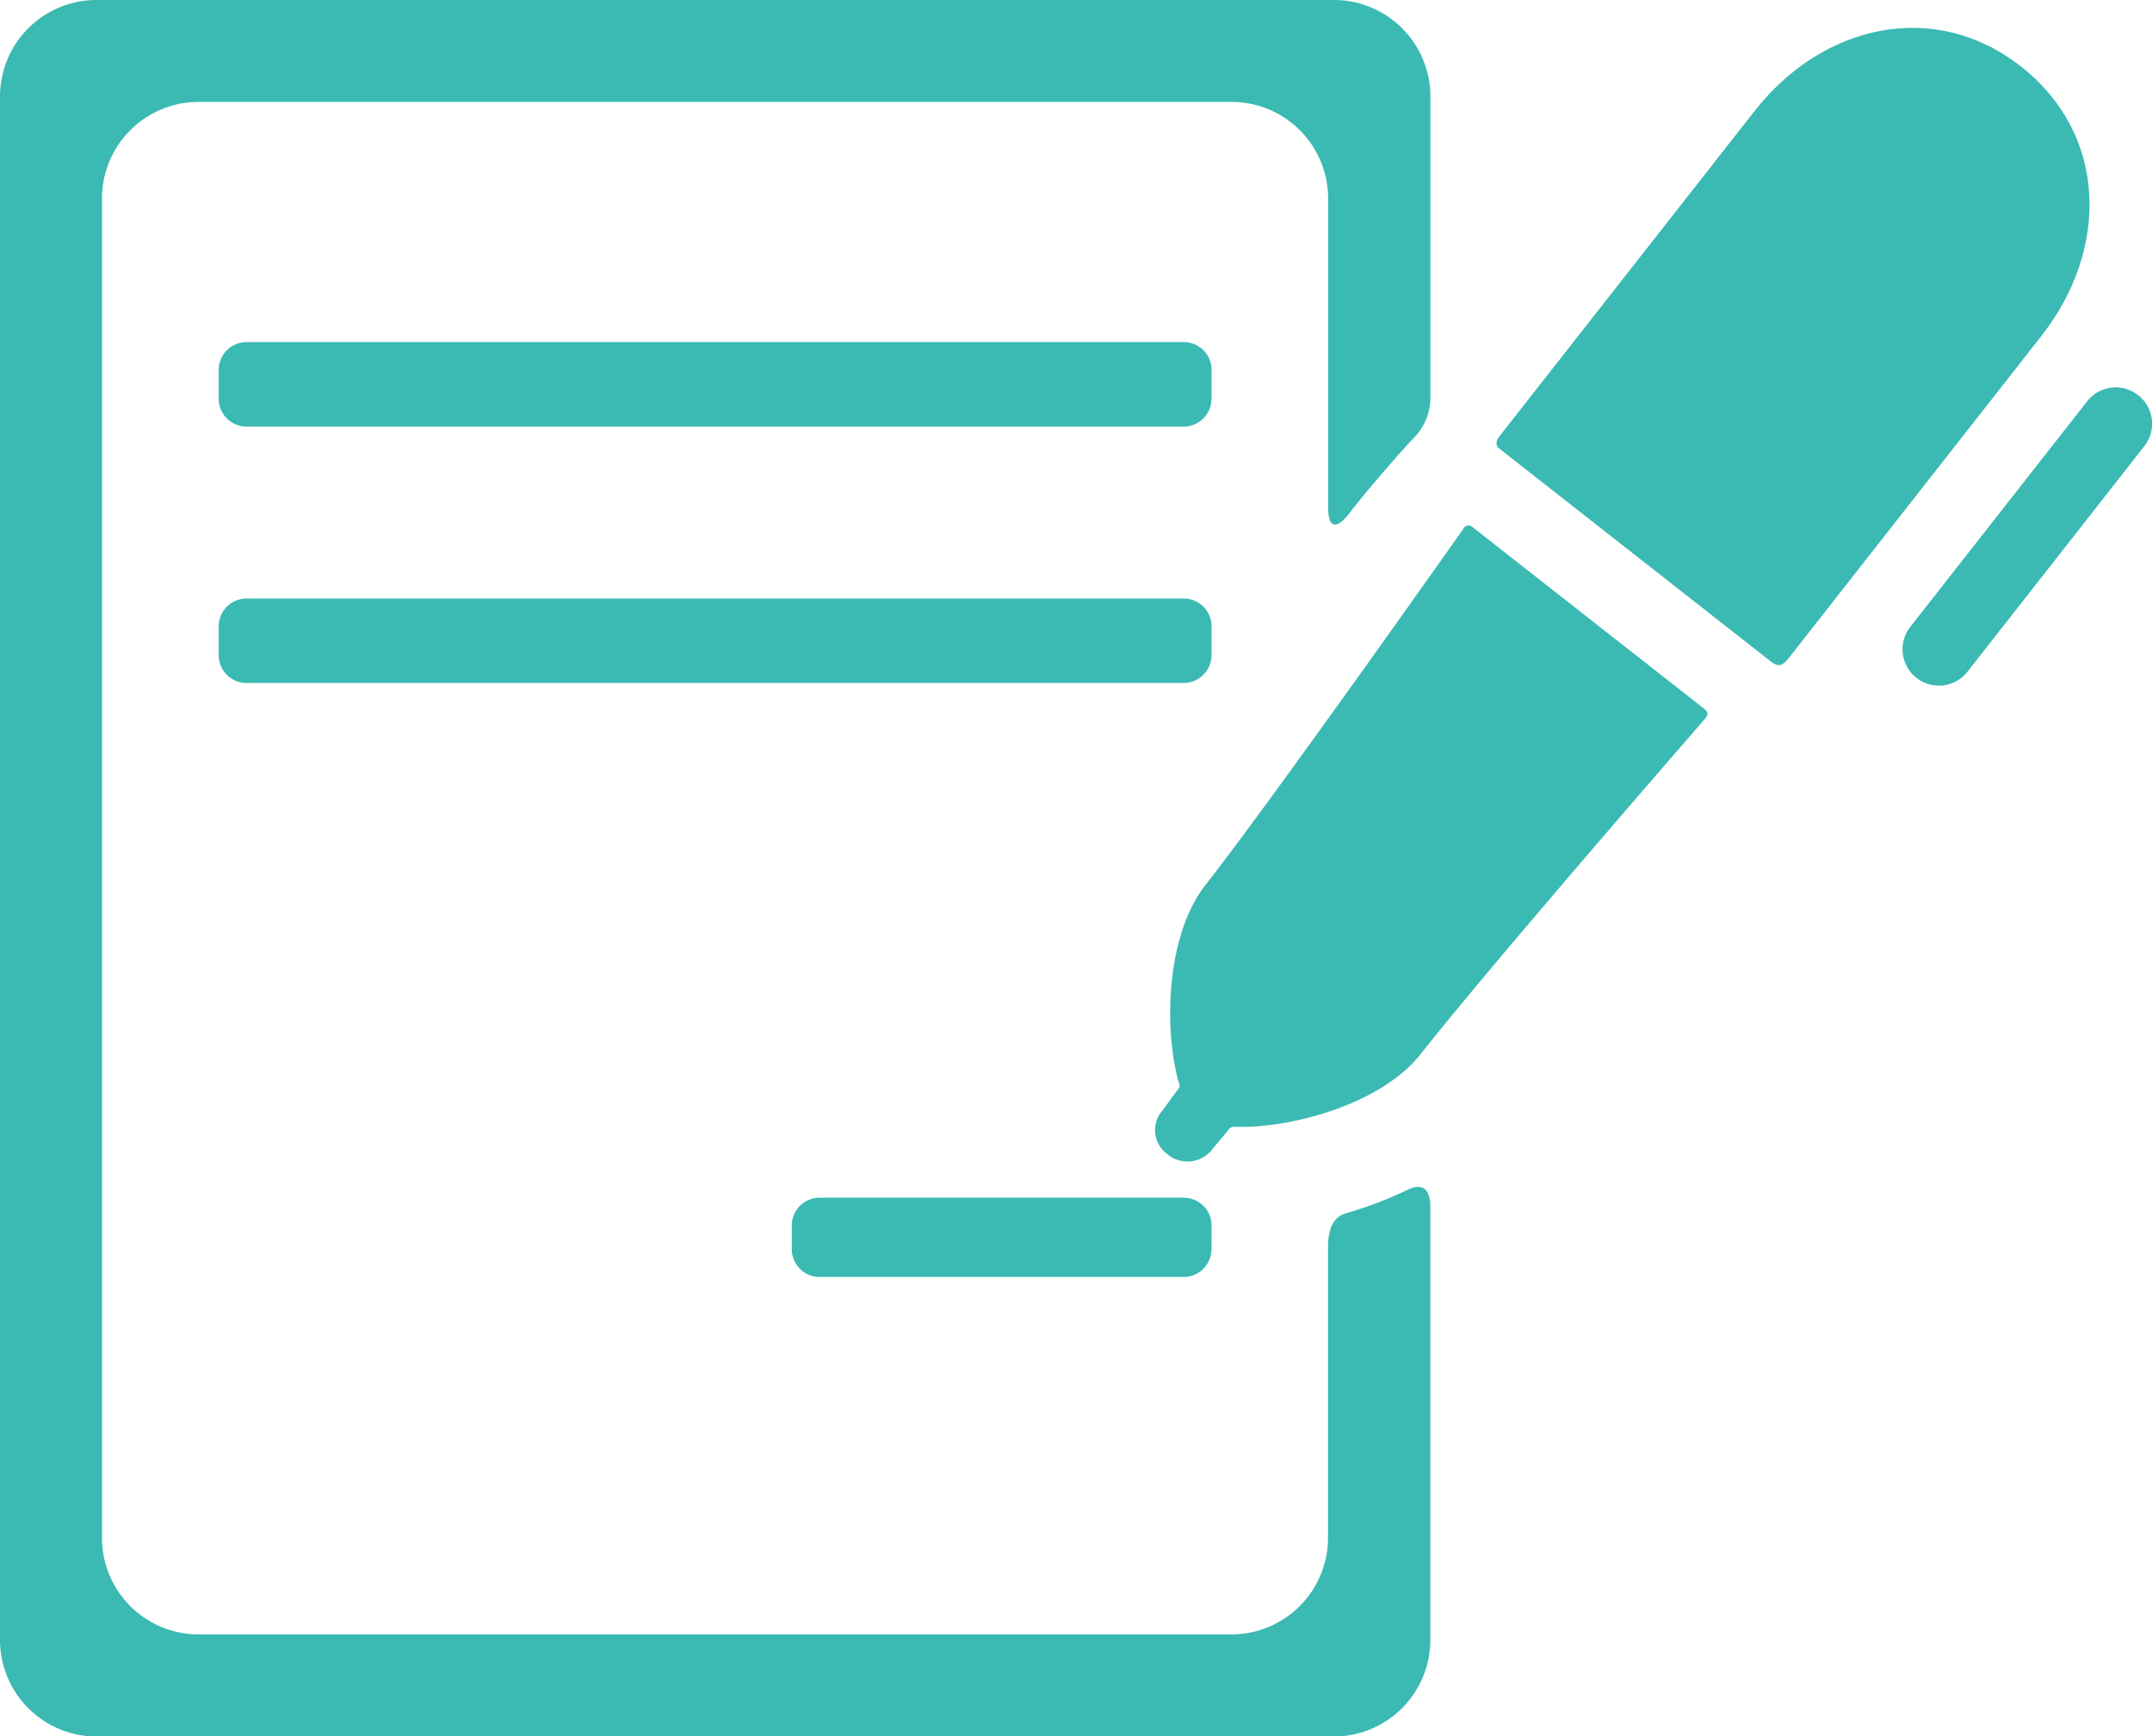
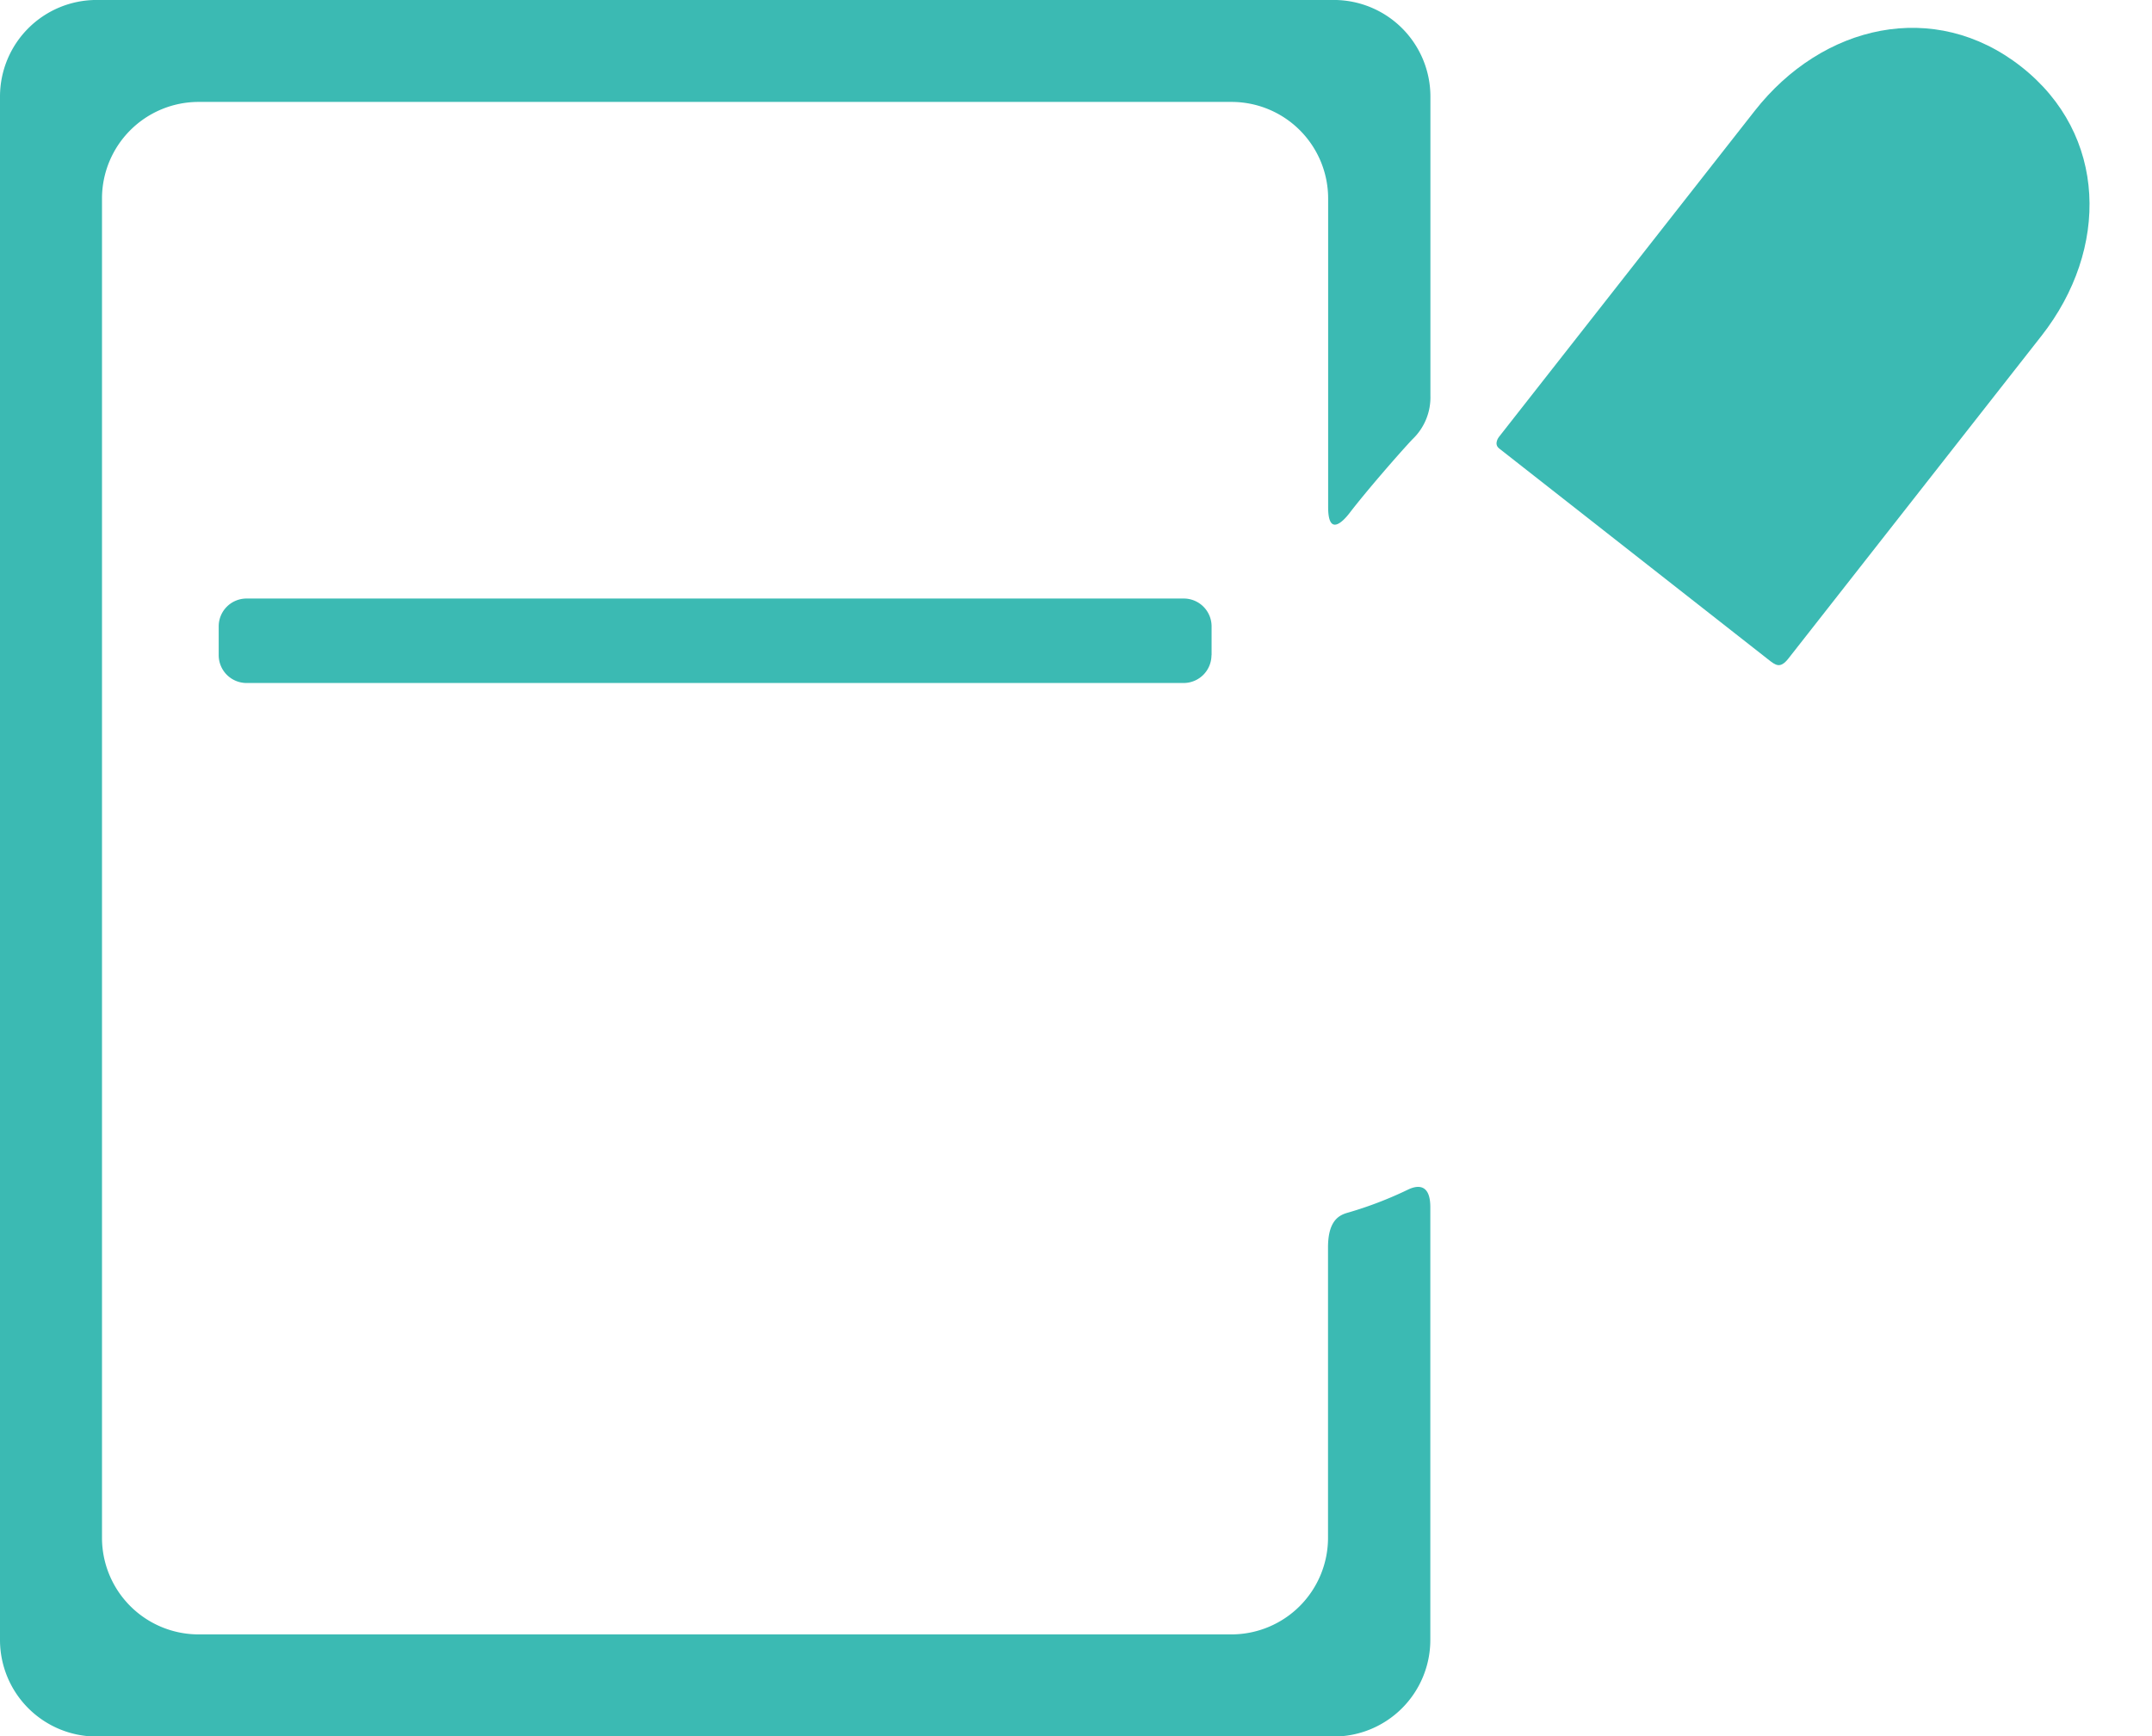
<svg xmlns="http://www.w3.org/2000/svg" width="71.271" height="57.515" viewBox="0 0 71.271 57.515">
  <g id="D_8" transform="translate(0 -39.824)">
    <g id="Layer_5_64_" transform="translate(0 39.824)">
      <g id="Grupo_3153" data-name="Grupo 3153" transform="translate(0 0)">
        <g id="Grupo_3150" data-name="Grupo 3150" transform="translate(38.25 0.923)">
          <path id="Trazado_5516" data-name="Trazado 5516" d="M296.624,66.052,305,55.371c2.25-2.87,2.193-6.67-.677-8.92s-6.574-1.4-8.824,1.472l-8.47,10.8s-.18.23.009.378l8.9,6.98C296.2,66.29,296.347,66.405,296.624,66.052Z" transform="translate(-275.639 -45.17)" fill="#3bbab3" />
-           <path id="Trazado_5517" data-name="Trazado 5517" d="M231.986,140.655a.187.187,0,0,0-.308.047c-.922,1.307-6.456,9.136-8.543,11.8-1.313,1.675-1.376,4.766-.893,6.517.016.058.079.134-.014.252-.257.327-.4.556-.552.745a.98.98,0,0,0,.192,1.4,1.033,1.033,0,0,0,1.453-.11c.149-.19.337-.389.594-.717a.217.217,0,0,1,.212-.075c1.812.058,4.824-.737,6.143-2.419,2.105-2.686,8.436-9.978,9.4-11.088.08-.092.159-.2-.015-.338Z" transform="translate(-221.461 -124.113)" fill="#3bbab3" />
-           <path id="Trazado_5518" data-name="Trazado 5518" d="M366.958,123.559a1.2,1.2,0,0,1-1.69.2h0a1.2,1.2,0,0,1-.2-1.691l5.855-7.469a1.2,1.2,0,0,1,1.69-.2h0a1.2,1.2,0,0,1,.2,1.69Z" transform="translate(-340.049 -102.231)" fill="#3bbab3" />
        </g>
        <g id="Grupo_3151" data-name="Grupo 3151" transform="translate(7.243 19.825)">
          <path id="Trazado_5519" data-name="Trazado 5519" d="M74.816,156.487a.923.923,0,0,1-.92.92H42.857a.923.923,0,0,1-.92-.92v-.958a.922.922,0,0,1,.92-.92H73.9a.922.922,0,0,1,.92.92v.958Z" transform="translate(-41.937 -154.609)" fill="#3bbab3" />
        </g>
-         <path id="Trazado_5520" data-name="Trazado 5520" d="M165.716,271.218a.923.923,0,0,1-.92.92h-12.06a.922.922,0,0,1-.92-.92v-.786a.922.922,0,0,1,.92-.92H164.8a.923.923,0,0,1,.92.92Z" transform="translate(-125.594 -229.841)" fill="#3bbab3" />
        <g id="Grupo_3152" data-name="Grupo 3152" transform="translate(7.243 11.332)">
-           <path id="Trazado_5521" data-name="Trazado 5521" d="M74.816,107.314a.922.922,0,0,1-.92.92H42.857a.922.922,0,0,1-.92-.92v-.959a.922.922,0,0,1,.92-.92H73.9a.922.922,0,0,1,.92.92v.959Z" transform="translate(-41.937 -105.436)" fill="#3bbab3" />
-         </g>
+           </g>
        <path id="Trazado_5522" data-name="Trazado 5522" d="M43.982,81.142V90.76a3.2,3.2,0,0,1-3.2,3.2H6.578a3.2,3.2,0,0,1-3.2-3.2V46.4a3.2,3.2,0,0,1,3.2-3.2H40.786a3.2,3.2,0,0,1,3.2,3.2V56.621c0,.978.483.49.706.2.57-.744,1.647-1.979,2.081-2.442a1.916,1.916,0,0,0,.6-1.456v-9.9a3.2,3.2,0,0,0-3.2-3.2H3.2a3.2,3.2,0,0,0-3.2,3.2V94.143a3.2,3.2,0,0,0,3.2,3.2H44.17a3.2,3.2,0,0,0,3.2-3.2V79.808c0-.835-.486-.7-.73-.585a12.7,12.7,0,0,1-1.953.754C44.438,80.049,43.982,80.153,43.982,81.142Z" transform="translate(0 -39.824)" fill="#3bbab3" />
      </g>
    </g>
  </g>
</svg>